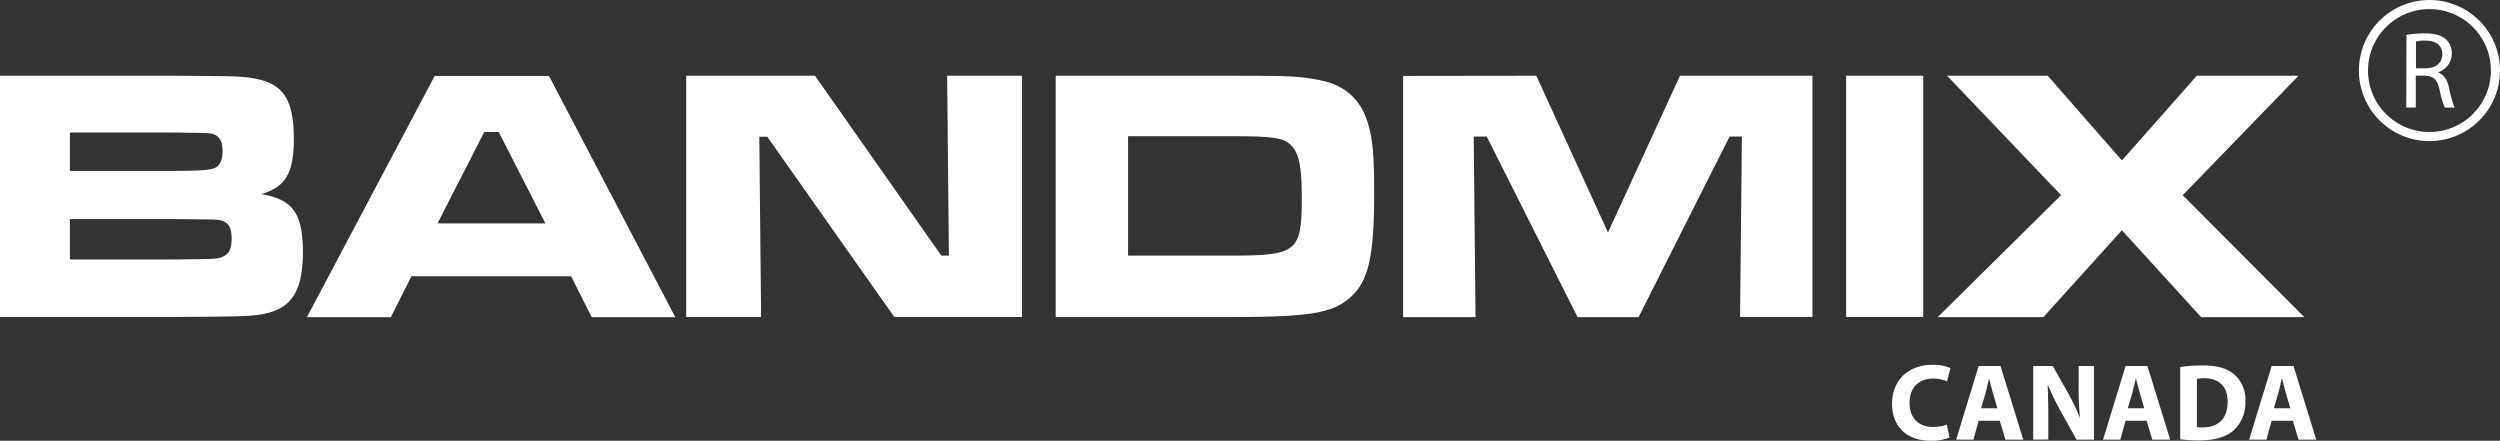
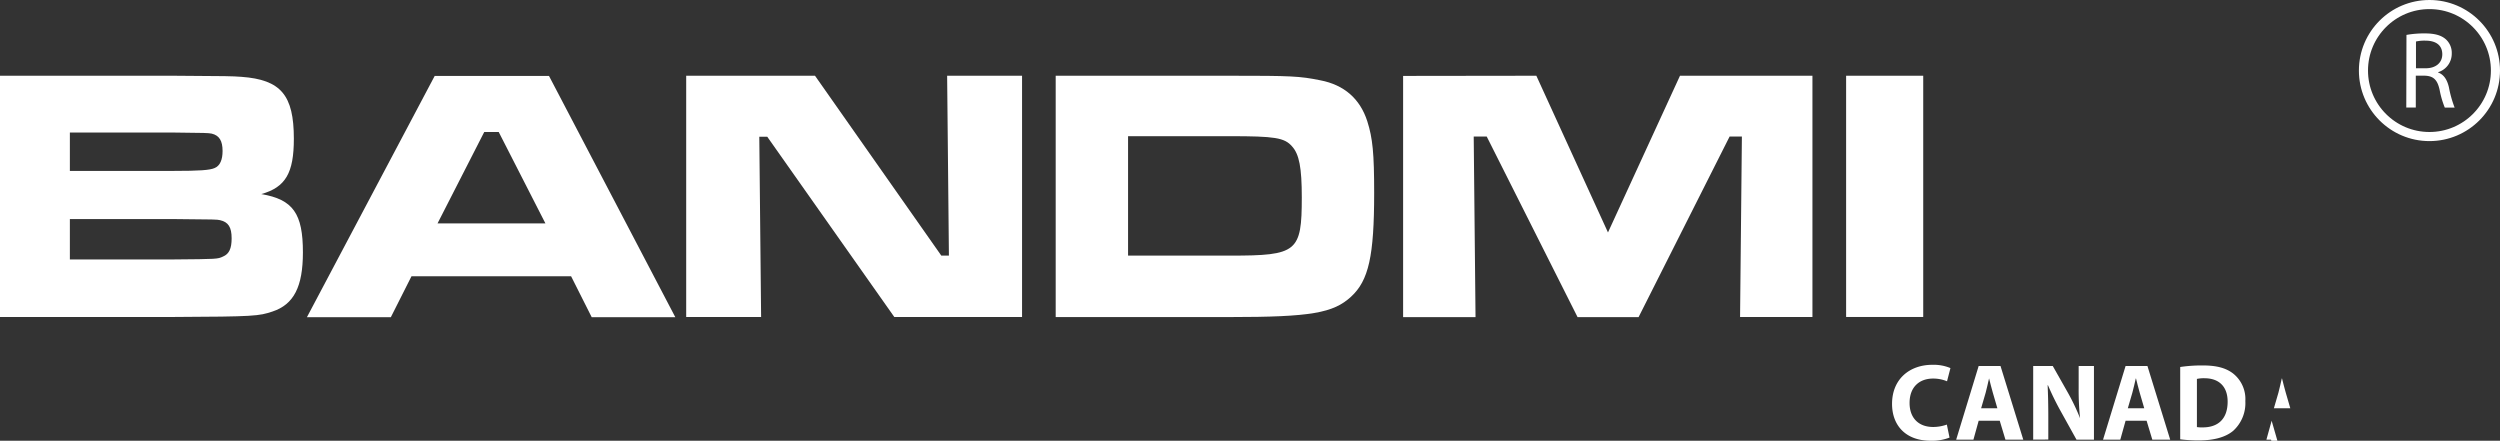
<svg xmlns="http://www.w3.org/2000/svg" viewBox="0 0 549.26 96.83">
  <rect x="0" y="0" width="549.26" height="96.83" fill="#333333" stroke="none" />
  <defs>
    <style>.cls-1{fill:#fff;}.cls-2{fill:none;stroke:#fff;stroke-miterlimit:10;stroke-width:2px;}</style>
  </defs>
  <title>Asset 4</title>
  <g id="Layer_2" data-name="Layer 2">
    <g id="Layer_1-2" data-name="Layer 1">
      <path class="cls-1" d="M0,16.64H38.09c12.56.08,12.56.08,14.95.24,8.66.63,11.52,4,11.52,13.6,0,7.55-1.82,10.65-7.15,12.16,7,1.19,9.14,4.3,9.14,12.8,0,7.56-2,11.45-6.68,13-3,1-3.89,1.12-21.7,1.2H0ZM38.09,37.55c5.72,0,8-.16,9.06-.63,1.19-.48,1.75-1.83,1.75-3.74,0-2.23-.71-3.42-2.38-3.82-.88-.16-1.12-.16-8.43-.24H15.35v8.43ZM38.17,57c9.62-.08,9.62-.08,10.81-.63,1.35-.56,1.91-1.75,1.91-4,0-2.46-.72-3.58-2.55-4-.79-.16-.79-.16-10.17-.24H15.35V57Z" />
      <path class="cls-1" d="M125.47,60.69H90.41l-4.54,9H67.43l28.07-53h25.12l27.75,53H130ZM109.57,29h-3.18L96.13,49.08h23.7Z" />
      <path class="cls-1" d="M179.06,16.64l27.75,39.52h1.67l-.39-39.52h16.46v53H196.48l-27.91-39.6h-1.75l.4,39.6H150.76v-53Z" />
      <path class="cls-1" d="M231.94,16.64h38.25c13.51,0,15.34.08,19.88,1,5.24,1,8.74,4.06,10.33,9,1.19,3.74,1.51,7.08,1.51,15.74,0,13.84-1.19,19.25-5.09,22.82s-8.74,4.46-26.63,4.46H231.94Zm38.41,39.52c14.63,0,15.66-.8,15.66-12.8,0-6.52-.56-9.47-2.15-11.21-1.67-1.91-3.81-2.23-13.67-2.23H247.84V56.16Z" />
      <path class="cls-1" d="M337.54,16.64l15.74,34.43L369.1,16.64h29.1v53H382.3L382.7,30H380L360,69.68H346.6L326.64,30h-2.86l.4,39.68H308.27v-53Z" />
      <path class="cls-1" d="M422.54,16.64v53H405.6v-53Z" />
-       <path class="cls-1" d="M449.89,16.64l16.3,18.61,16.46-18.61H505L479.55,42.88l26.71,26.8H483.6L466.19,50.59,448.93,69.68H425.72l27.11-26.8L427.78,16.64Z" />
      <circle class="cls-2" cx="533.76" cy="15.5" r="14.5" />
      <path class="cls-1" d="M528.71,7.67a22.39,22.39,0,0,1,4-.33c2.23,0,3.67.41,4.68,1.32a4,4,0,0,1,1.27,3.07,4.24,4.24,0,0,1-3,4.13v.07c1.25.43,2,1.59,2.38,3.27a25.85,25.85,0,0,0,1.25,4.44h-2.16A20.1,20.1,0,0,1,536,19.77c-.48-2.23-1.35-3.07-3.24-3.14h-2v7h-2.09ZM530.8,15h2.13c2.24,0,3.65-1.22,3.65-3.07,0-2.09-1.51-3-3.72-3a8.32,8.32,0,0,0-2.06.19Z" />
    </g>
    <g id="Canada">
      <path class="cls-1" d="M428.32,96.14a10.64,10.64,0,0,1-4.16.69c-5.59,0-8.47-3.48-8.47-8.09,0-5.52,3.94-8.59,8.83-8.59a9.5,9.5,0,0,1,4,.72l-.75,2.9a7.89,7.89,0,0,0-3.07-.6c-2.9,0-5.16,1.76-5.16,5.36,0,3.24,1.92,5.28,5.19,5.28a9.05,9.05,0,0,0,3-.53Z" />
      <path class="cls-1" d="M434.72,92.44l-1.15,4.15h-3.79l4.94-16.18h4.8l5,16.18H440.6l-1.25-4.15Zm4.11-2.74-1-3.43c-.29-1-.58-2.16-.82-3.12H437c-.24,1-.48,2.18-.74,3.12l-1,3.43Z" />
      <path class="cls-1" d="M446.7,96.59V80.41H451l3.36,5.93A47,47,0,0,1,457,91.89H457a60.13,60.13,0,0,1-.31-6.75V80.41h3.36V96.59h-3.84l-3.46-6.24a60.47,60.47,0,0,1-2.8-5.71l-.08,0c.1,2.14.15,4.42.15,7.06v4.87Z" />
      <path class="cls-1" d="M467,92.44l-1.16,4.15h-3.79L467,80.41h4.8l5,16.18h-3.93l-1.25-4.15Zm4.1-2.74-1-3.43c-.29-1-.57-2.16-.81-3.12h-.05c-.24,1-.48,2.18-.75,3.12l-1,3.43Z" />
      <path class="cls-1" d="M479,80.63a32.21,32.21,0,0,1,4.95-.34c3.07,0,5.06.56,6.62,1.73a7.16,7.16,0,0,1,2.74,6.1,8.21,8.21,0,0,1-2.69,6.55c-1.71,1.42-4.3,2.09-7.47,2.09a31.69,31.69,0,0,1-4.15-.24Zm3.67,13.2a7,7,0,0,0,1.28.07c3.31,0,5.47-1.8,5.47-5.66,0-3.36-1.95-5.14-5.09-5.14a7.09,7.09,0,0,0-1.66.15Z" />
-       <path class="cls-1" d="M499.09,92.44l-1.15,4.15h-3.79l4.94-16.18h4.8l5,16.18H505l-1.25-4.15Zm4.1-2.74-1-3.43c-.29-1-.58-2.16-.82-3.12h-.05c-.24,1-.48,2.18-.74,3.12l-1,3.43Z" />
+       <path class="cls-1" d="M499.09,92.44l-1.15,4.15h-3.79h4.8l5,16.18H505l-1.25-4.15Zm4.1-2.74-1-3.43c-.29-1-.58-2.16-.82-3.12h-.05c-.24,1-.48,2.18-.74,3.12l-1,3.43Z" />
    </g>
  </g>
</svg>